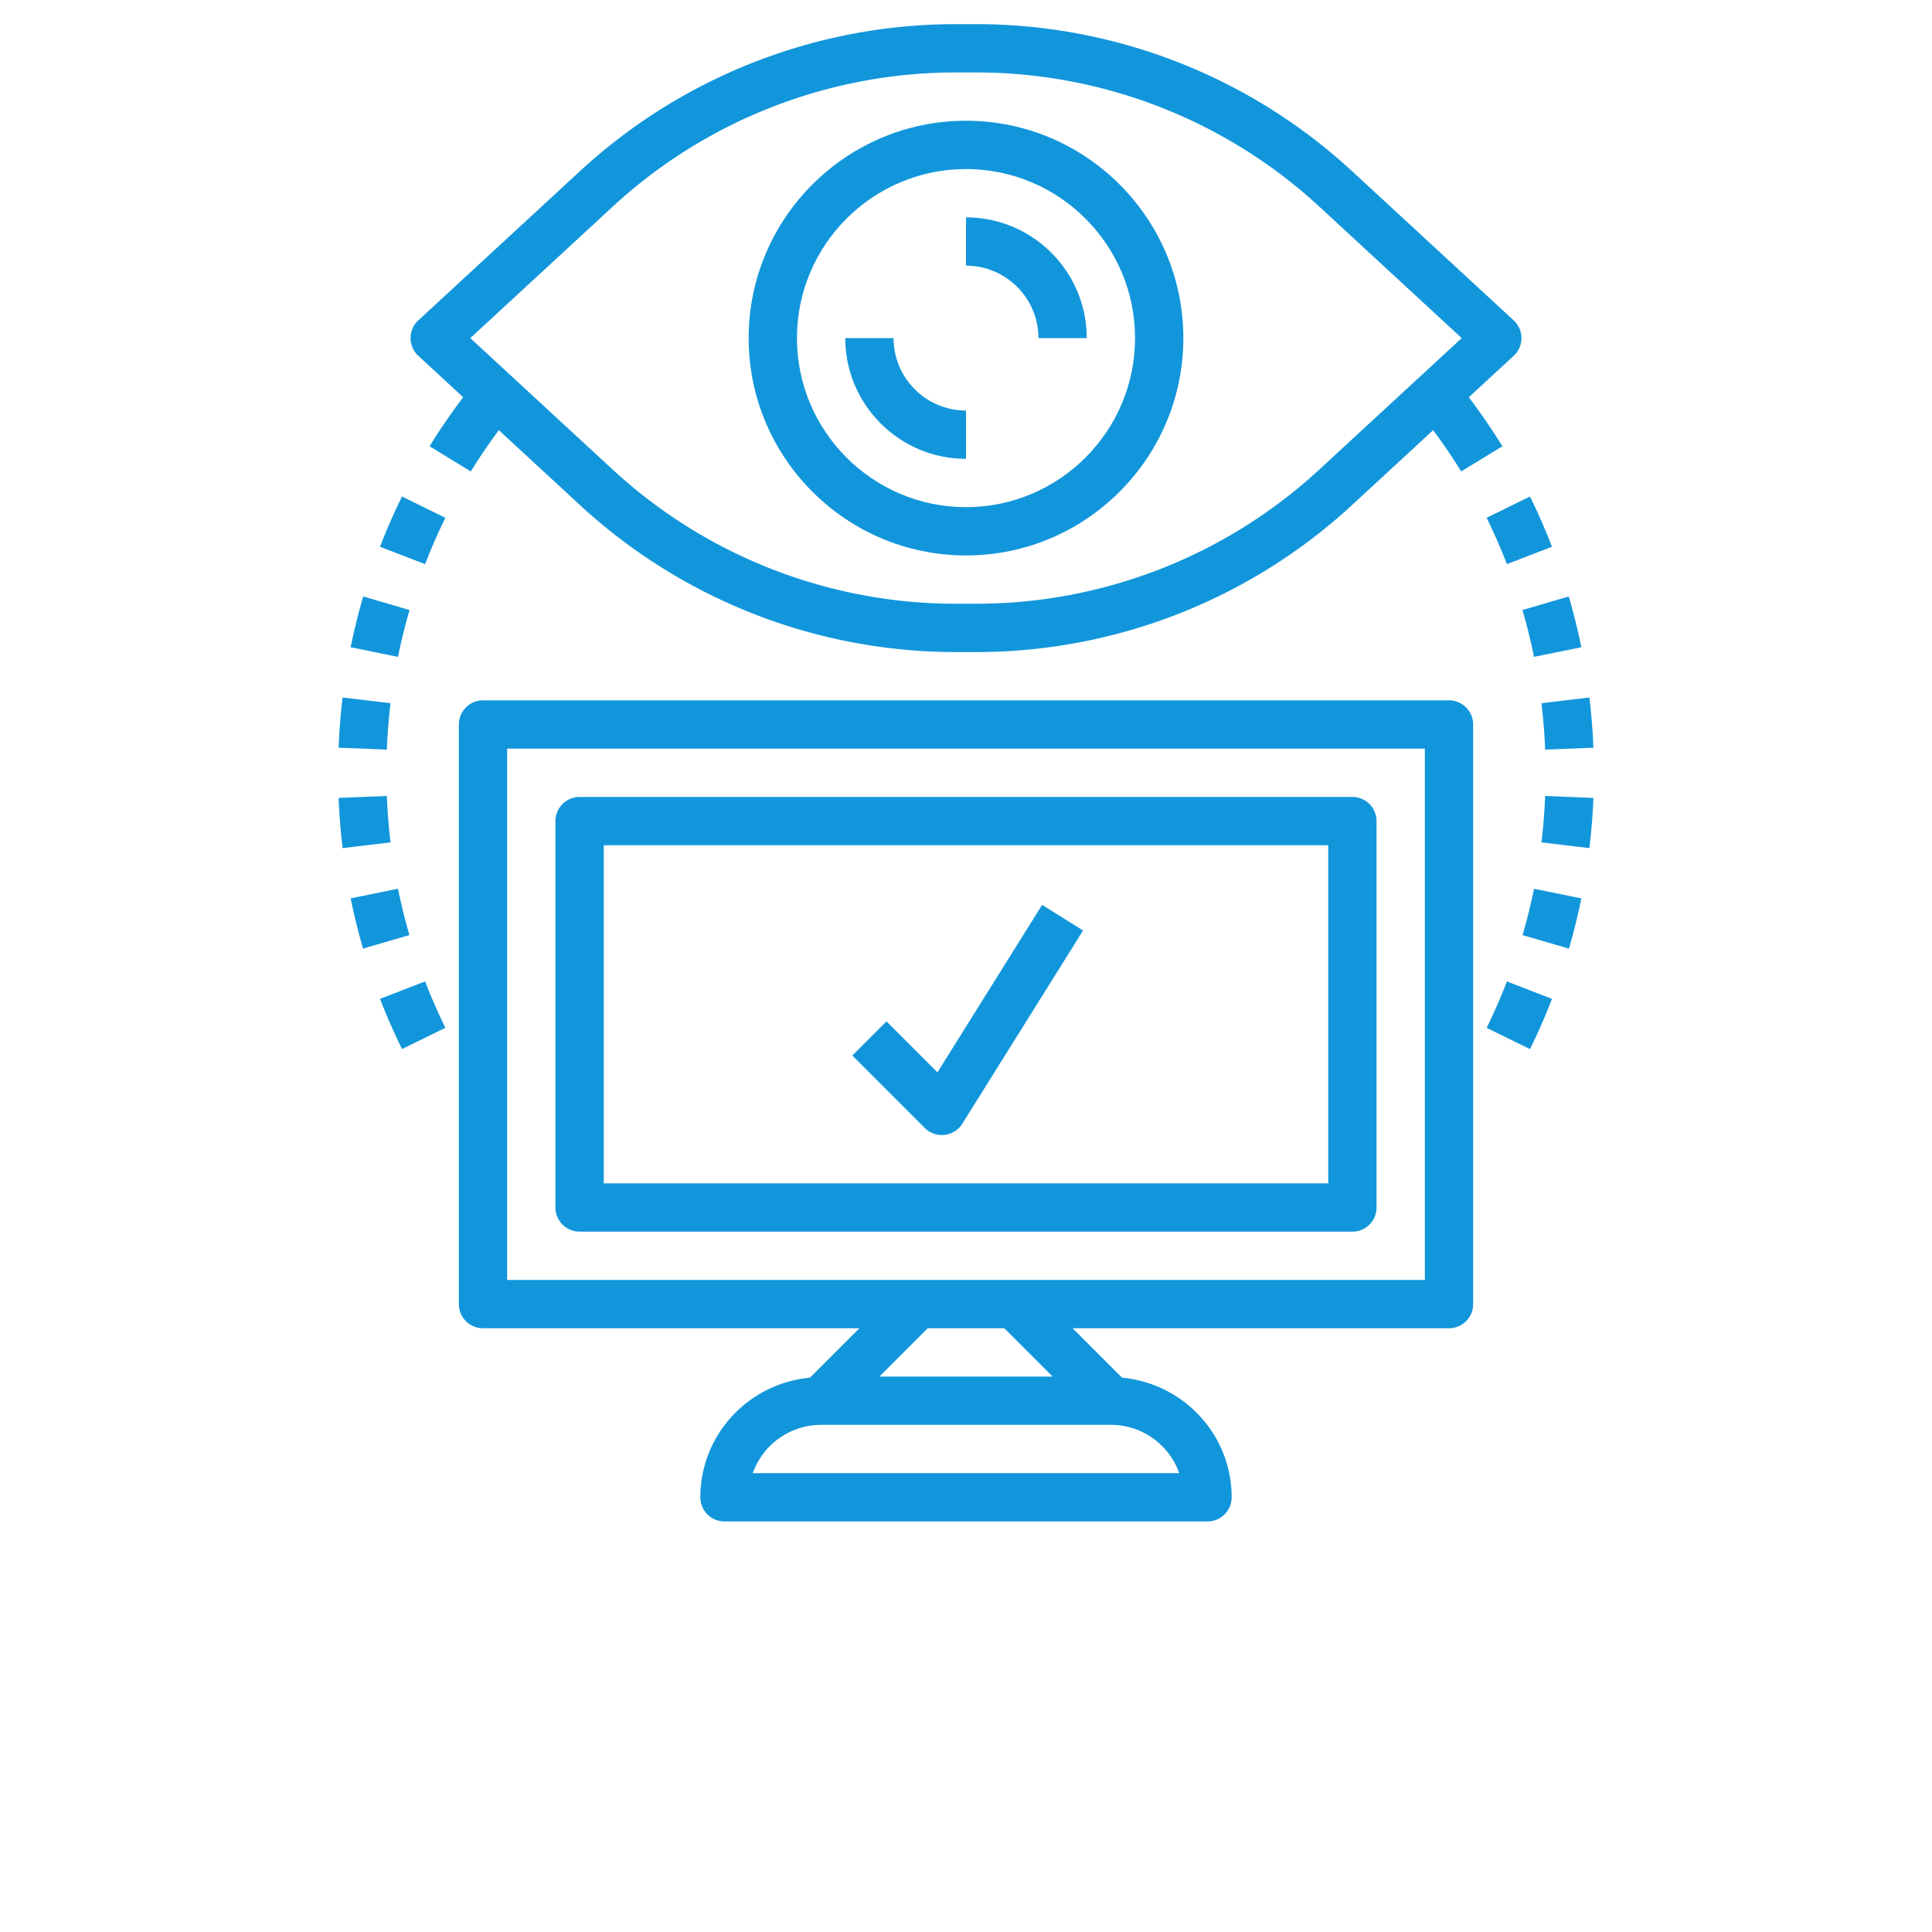
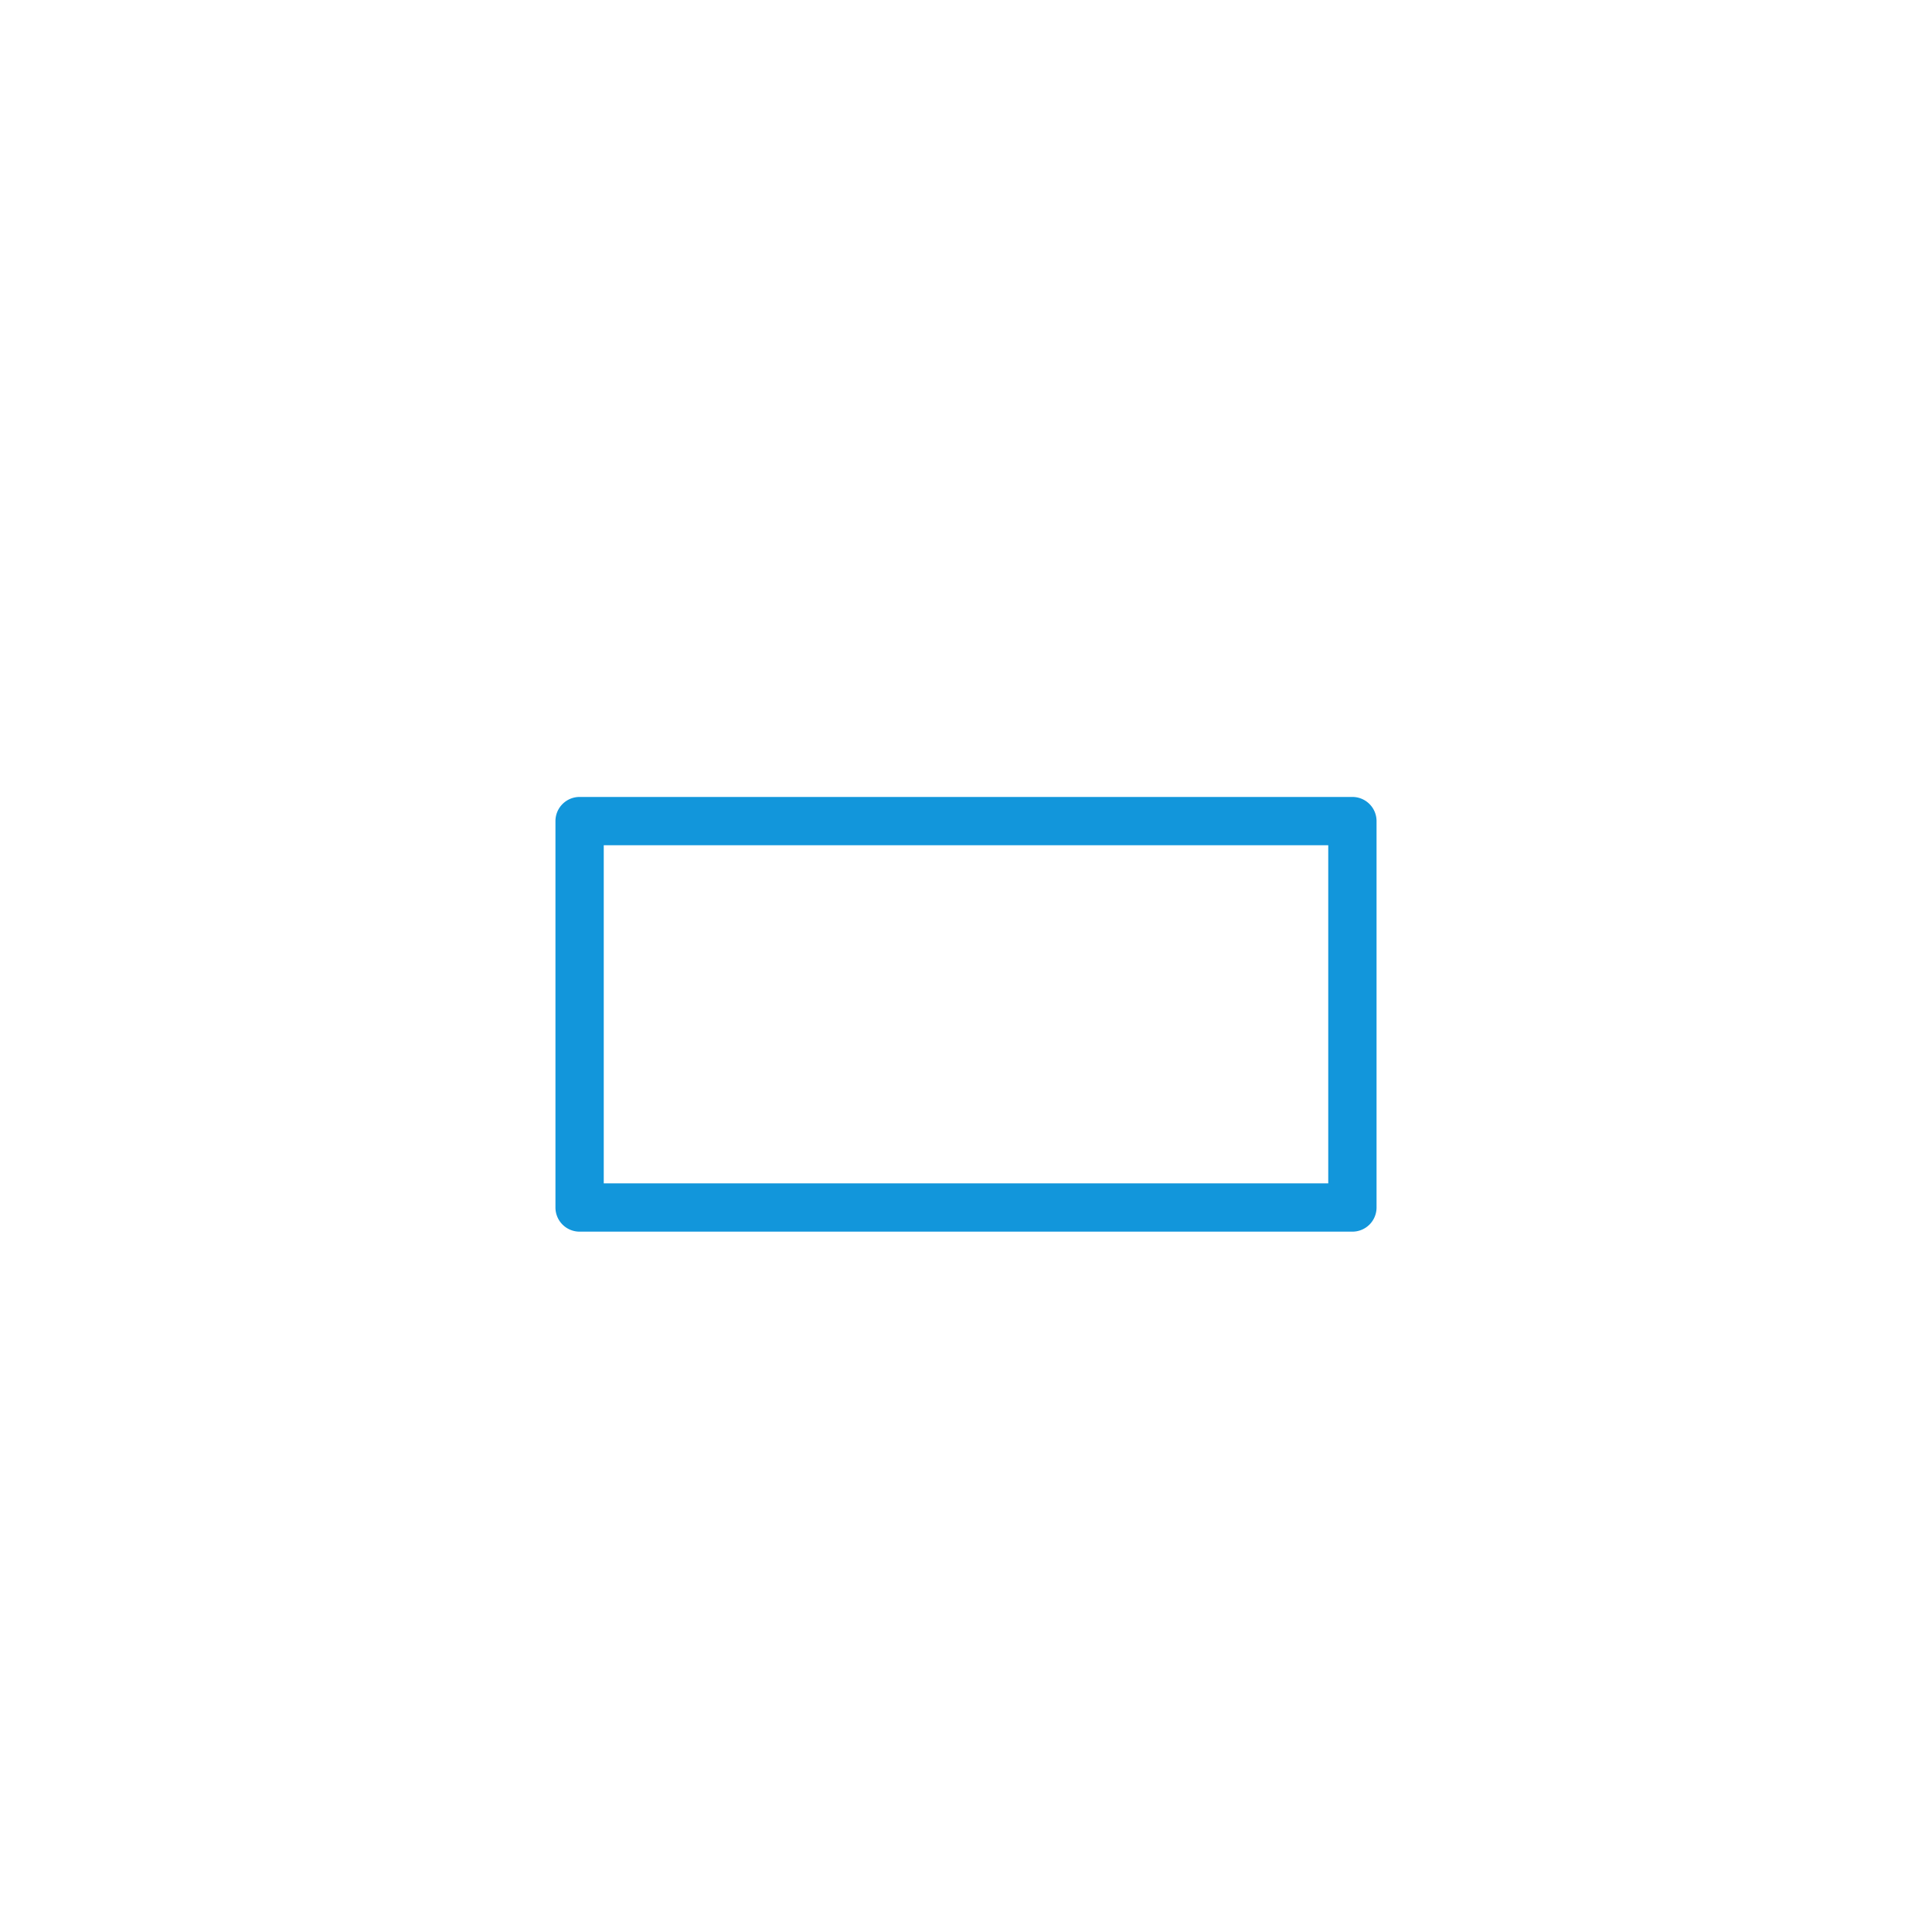
<svg xmlns="http://www.w3.org/2000/svg" t="1604043359767" class="icon" viewBox="0 0 1024 1024" version="1.1" p-id="10996" width="42" height="42">
  <defs>
    <style type="text/css" />
  </defs>
-   <path d="M512 243.2v-25.6c-21.171 0-38.4-17.229-38.4-38.4h-25.6c0 35.29 28.71 64 64 64zM550.4 179.2h25.6c0-35.29-28.71-64-64-64v25.6c21.171 0 38.4 17.229 38.4 38.4z" fill="#1296db" p-id="10997" />
-   <path d="M512 294.4c63.514 0 115.2-51.674 115.2-115.2s-51.686-115.2-115.2-115.2-115.2 51.674-115.2 115.2 51.686 115.2 115.2 115.2z m0-204.8c49.408 0 89.6 40.205 89.6 89.6s-40.192 89.6-89.6 89.6-89.6-40.205-89.6-89.6 40.192-89.6 89.6-89.6z" fill="#1296db" p-id="10998" />
-   <path d="M245.491 210.547a337.779 337.779 0 0 0-17.805 25.984l21.85 13.35c4.582-7.514 9.626-14.771 14.848-21.888l42.829 39.539a293.542 293.542 0 0 0 199.68 78.08h10.202a293.542 293.542 0 0 0 199.68-78.08l42.829-39.539c5.235 7.13 10.278 14.387 14.848 21.875l21.85-13.325a331.072 331.072 0 0 0-17.805-25.997l23.77-21.939a12.774 12.774 0 0 0 0.013-18.803L716.787 90.88A293.555 293.555 0 0 0 517.094 12.8h-10.202a293.542 293.542 0 0 0-199.68 78.08l-85.504 78.925a12.8 12.8 0 0 0 0.013 18.79l23.77 21.952z m79.091-100.877A268.109 268.109 0 0 1 506.906 38.4h10.202a268.109 268.109 0 0 1 182.323 71.27L774.733 179.2l-75.315 69.53A268.109 268.109 0 0 1 517.094 320h-10.202a268.109 268.109 0 0 1-182.323-71.27l-30.029-27.725L249.267 179.2l75.315-69.53zM768 371.2H256a12.8 12.8 0 0 0-12.8 12.8v307.2a12.8 12.8 0 0 0 12.8 12.8h199.501l-26.202 26.202C396.813 733.222 371.2 760.333 371.2 793.6a12.8 12.8 0 0 0 12.8 12.8h256a12.8 12.8 0 0 0 12.8-12.8c0-33.267-25.613-60.378-58.099-63.398L568.499 704H768a12.8 12.8 0 0 0 12.8-12.8V384a12.8 12.8 0 0 0-12.8-12.8zM625.011 780.8H398.989A38.477 38.477 0 0 1 435.2 755.2h153.6c16.691 0 30.925 10.701 36.211 25.6z m-67.11-51.2h-91.802l25.6-25.6h40.602l25.6 25.6zM755.2 678.4H268.8V396.8h486.4v281.6z" fill="#1296db" p-id="10999" />
  <path d="M307.2 652.8h409.6a12.8 12.8 0 0 0 12.8-12.8V435.2a12.8 12.8 0 0 0-12.8-12.8H307.2a12.8 12.8 0 0 0-12.8 12.8v204.8a12.8 12.8 0 0 0 12.8 12.8z m12.8-204.8h384v179.2H320V448z" fill="#1296db" p-id="11000" />
-   <path d="M496.87 568.371l-27.021-27.021-18.099 18.099 38.4 38.4a12.762 12.762 0 0 0 10.496 3.661 12.8 12.8 0 0 0 9.408-5.926l64-102.4-21.709-13.581-55.475 88.768zM201.421 289.792l23.885 9.229c3.2-8.307 6.822-16.589 10.739-24.576l-22.976-11.277a330.406 330.406 0 0 0-11.648 26.624zM217.075 323.341l-24.563-7.206a333.184 333.184 0 0 0-6.656 26.918l25.088 5.094c1.702-8.384 3.763-16.73 6.131-24.806zM206.989 372.723l-25.408-3.046c-1.05 8.704-1.754 17.664-2.112 26.611l25.574 1.024c0.32-8.282 0.986-16.55 1.946-24.589zM205.043 421.888l-25.574 1.024c0.358 8.947 1.062 17.907 2.112 26.611l25.408-3.046a308.698 308.698 0 0 1-1.946-24.589zM210.944 471.053l-25.088 5.094c1.83 8.96 4.032 17.907 6.566 26.624l24.576-7.155a309.773 309.773 0 0 1-6.054-24.563zM201.421 529.408c3.482 9.011 7.398 17.971 11.661 26.624l22.976-11.277a305.6 305.6 0 0 1-10.739-24.576l-23.898 9.229zM787.955 544.768l22.976 11.277c4.262-8.653 8.179-17.613 11.661-26.624l-23.885-9.229a315.136 315.136 0 0 1-10.752 24.576zM807.002 495.629l24.576 7.155c2.534-8.717 4.749-17.664 6.566-26.624l-25.088-5.094a312.55 312.55 0 0 1-6.054 24.563zM817.011 446.477l25.408 3.046c1.05-8.704 1.754-17.664 2.112-26.611l-25.574-1.024a308.698 308.698 0 0 1-1.946 24.589zM818.957 397.312l25.574-1.024a335.501 335.501 0 0 0-2.112-26.611l-25.408 3.046c0.96 8.038 1.626 16.307 1.946 24.589zM813.056 348.147l25.088-5.094a333.184 333.184 0 0 0-6.656-26.918l-24.563 7.194c2.368 8.09 4.429 16.435 6.131 24.819zM798.694 299.008l23.885-9.229a327.987 327.987 0 0 0-11.661-26.624l-22.976 11.277c3.93 7.987 7.539 16.269 10.752 24.576z" fill="#1296db" p-id="11001" />
</svg>